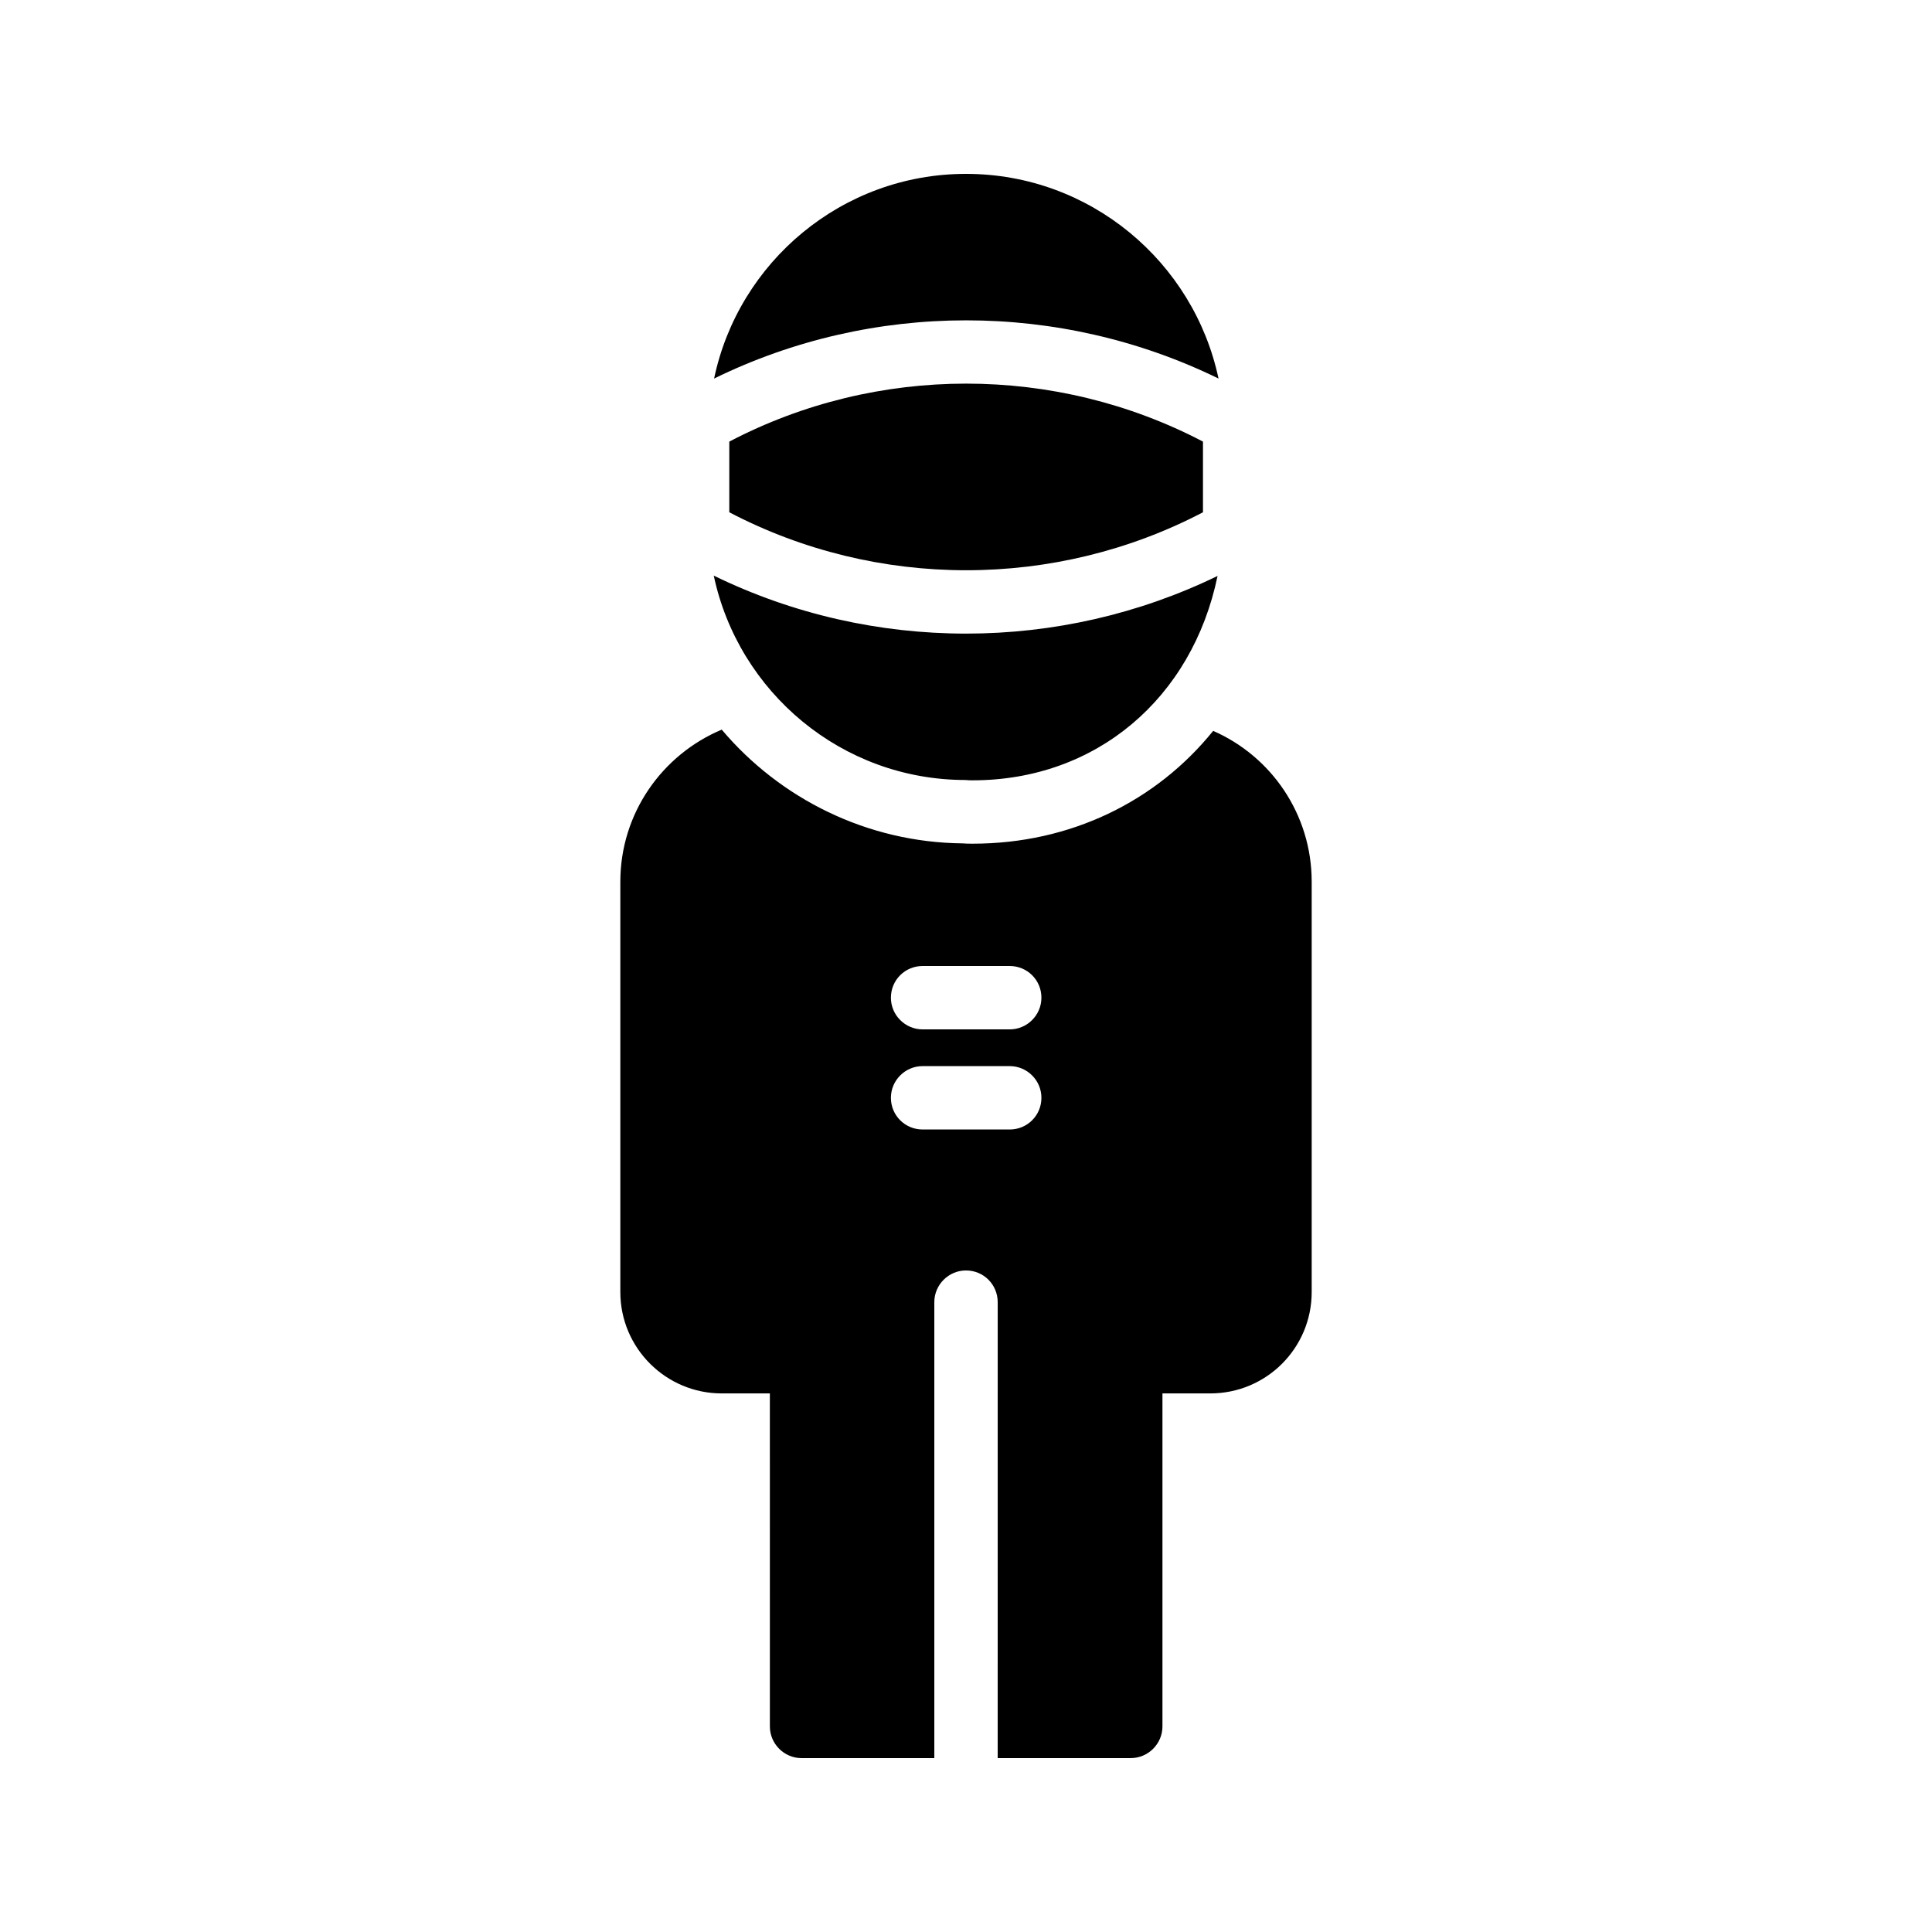
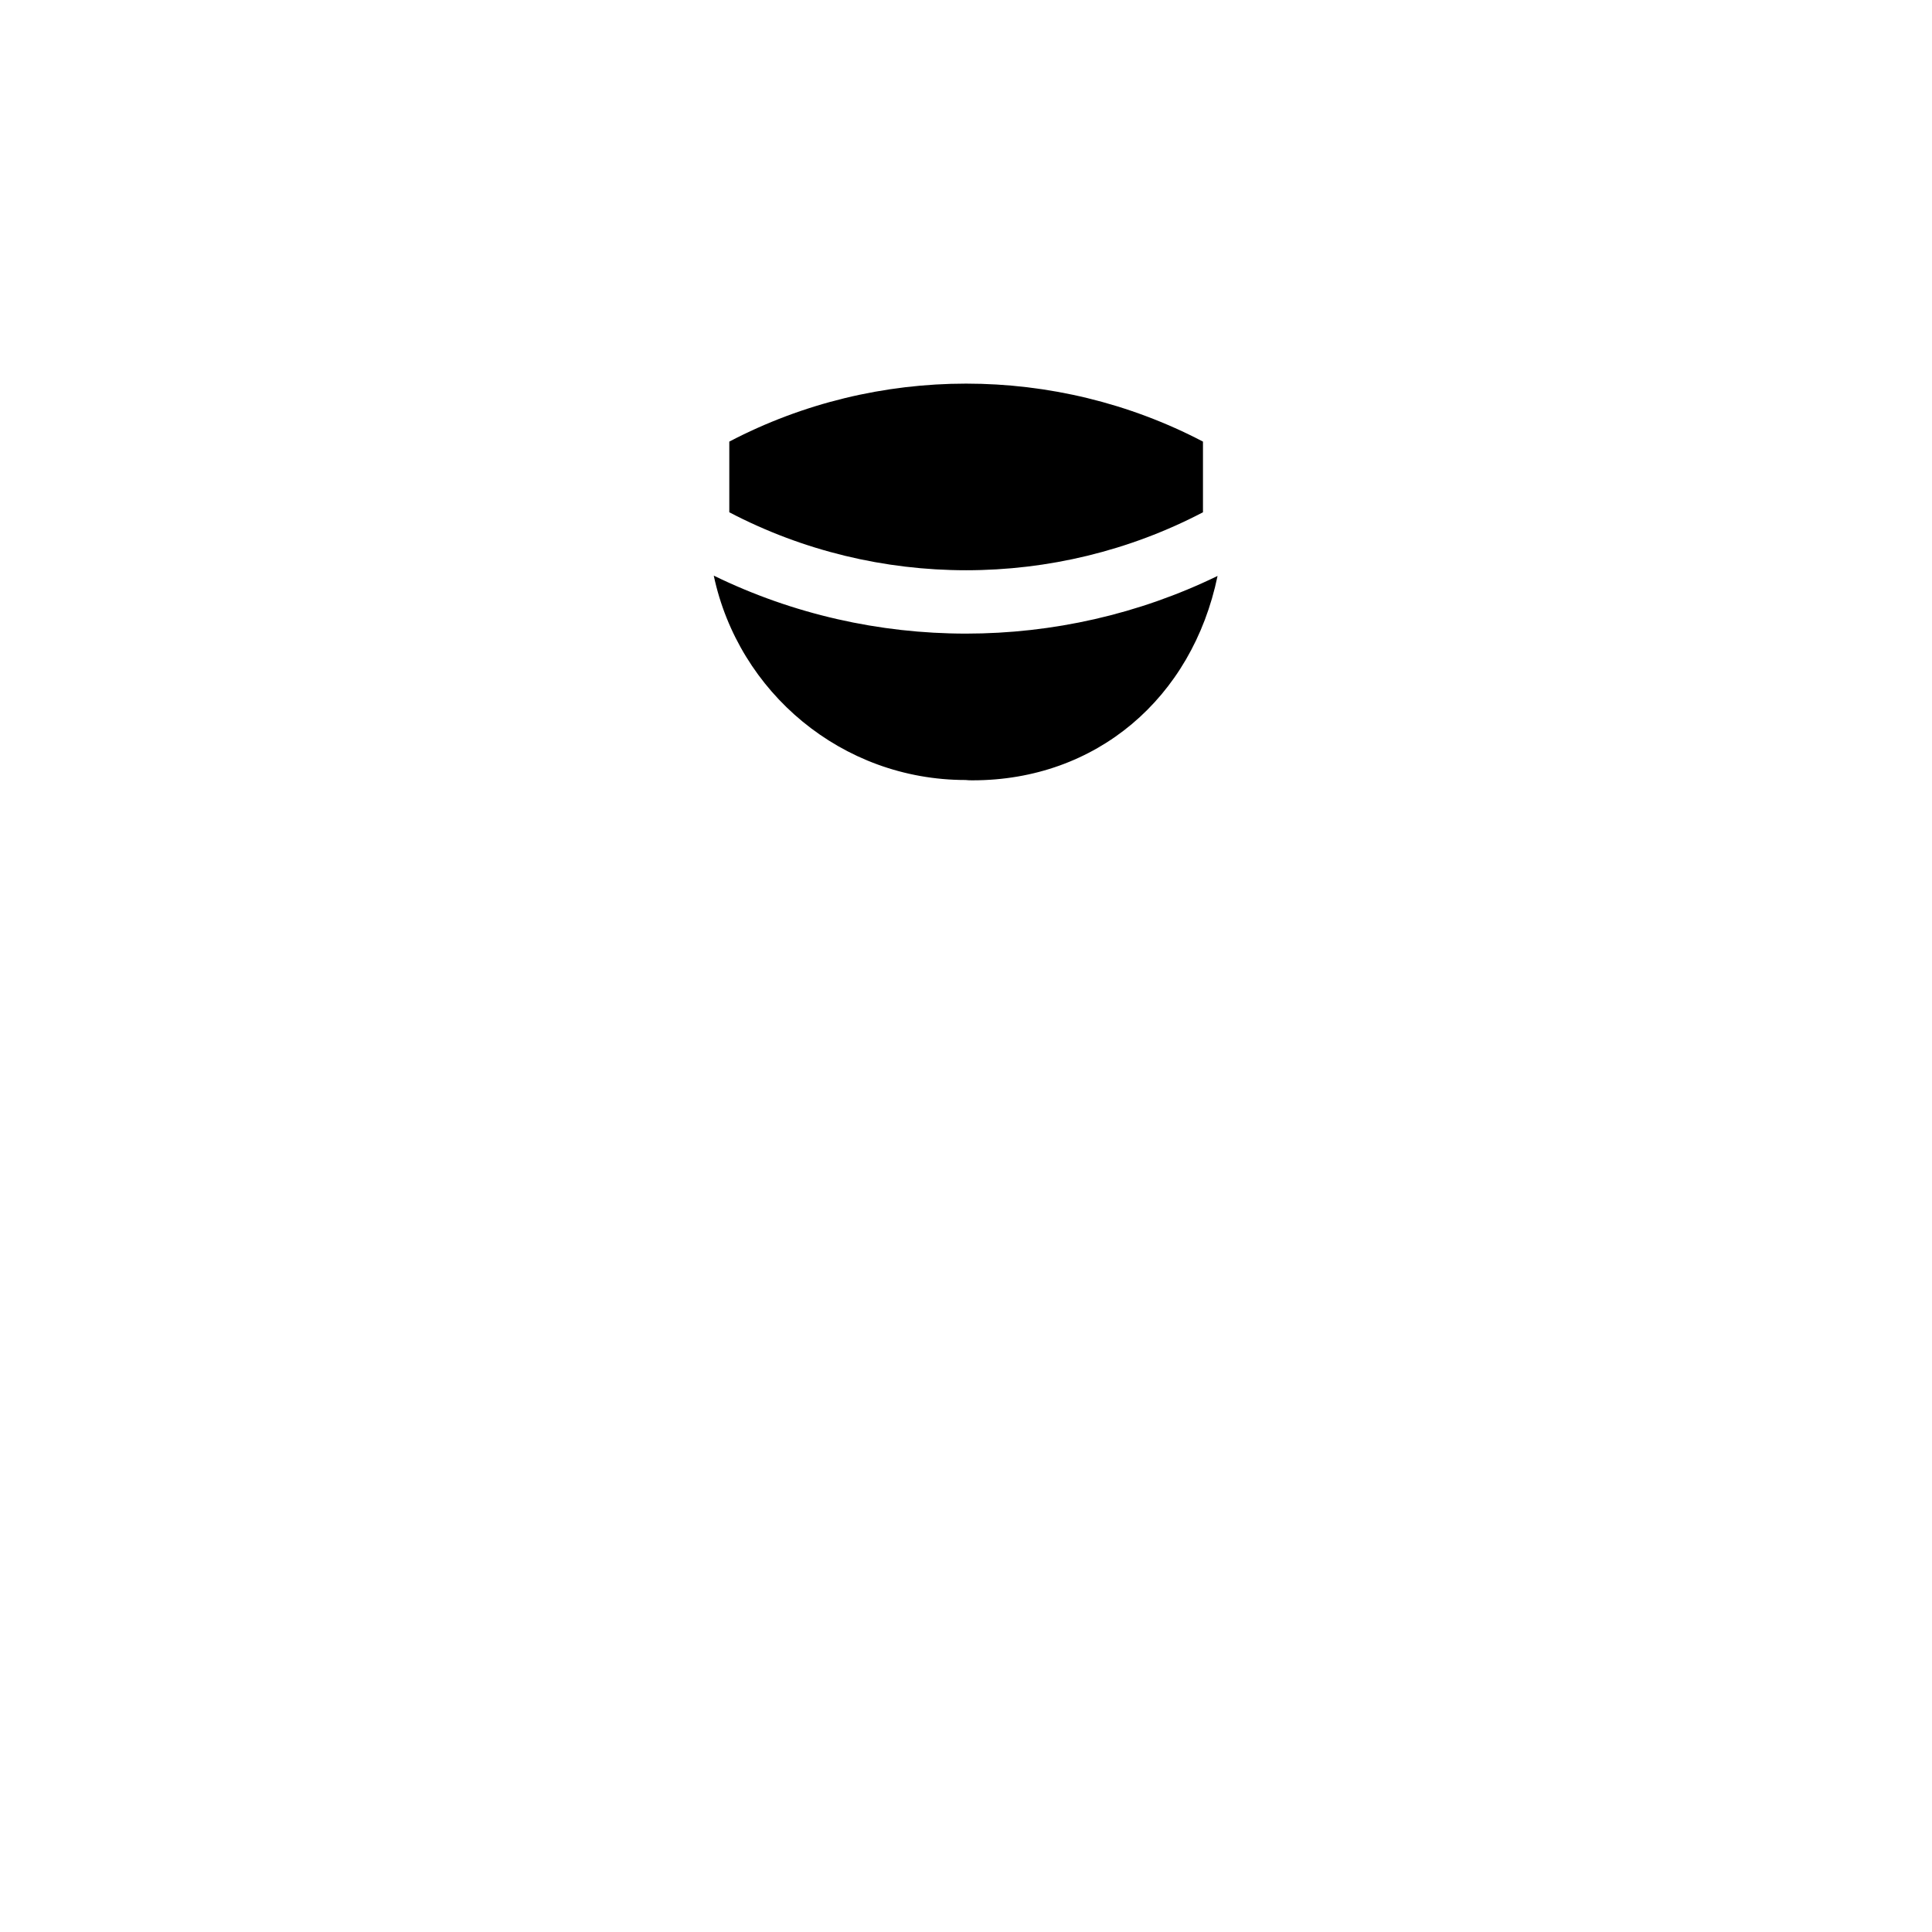
<svg xmlns="http://www.w3.org/2000/svg" fill="#000000" width="800px" height="800px" version="1.1" viewBox="144 144 512 512">
  <g>
    <path d="m337.27 261.03v18.727c39.129 20.488 86.402 20.488 125.53 0v-18.727c-39.129-20.488-86.402-20.488-125.53 0z" />
-     <path d="m466.92 244.32c-6.551-30.898-34.008-54.242-66.922-54.242-32.832 0-60.289 23.344-66.754 54.242 41.98-20.57 91.605-20.57 133.68 0z" />
    <path d="m399.91 350.71c0.586 0.082 1.258 0.082 1.848 0.082 32.746 0 58.191-21.746 64.906-54.16-20.906 10.16-43.746 15.281-66.672 15.281-22.922 0-45.848-5.121-66.84-15.367 6.555 30.902 33.926 54.164 66.758 54.164z" />
-     <path d="m335.26 513.27h12.762l0.004 88.25c0 4.617 3.777 8.398 8.398 8.398l35.18-0.004v-120.83c0-4.617 3.777-8.398 8.398-8.398 4.703 0 8.398 3.777 8.398 8.398l-0.004 120.83h35.266c4.617 0 8.398-3.777 8.398-8.398v-88.246h12.68c14.863 0 26.871-12.008 26.871-26.871v-108.74c0-17.887-10.746-33.25-26.113-39.969-15.113 18.727-37.871 29.895-63.73 29.895-0.84 0-1.762 0-2.688-0.082-25.191-0.25-48.281-11.754-63.816-30.145-15.785 6.633-26.871 22.168-26.871 40.305v108.74c0 14.859 12.09 26.867 26.867 26.867zm53.238-113.27h23.09c4.617 0 8.398 3.695 8.398 8.398 0 4.617-3.777 8.398-8.398 8.398h-23.09c-4.617 0-8.398-3.777-8.398-8.398 0-4.707 3.777-8.398 8.398-8.398zm0 26.531h23.09c4.617 0 8.398 3.777 8.398 8.398 0 4.703-3.777 8.398-8.398 8.398h-23.09c-4.617 0-8.398-3.695-8.398-8.398 0-4.617 3.777-8.398 8.398-8.398z" />
  </g>
</svg>